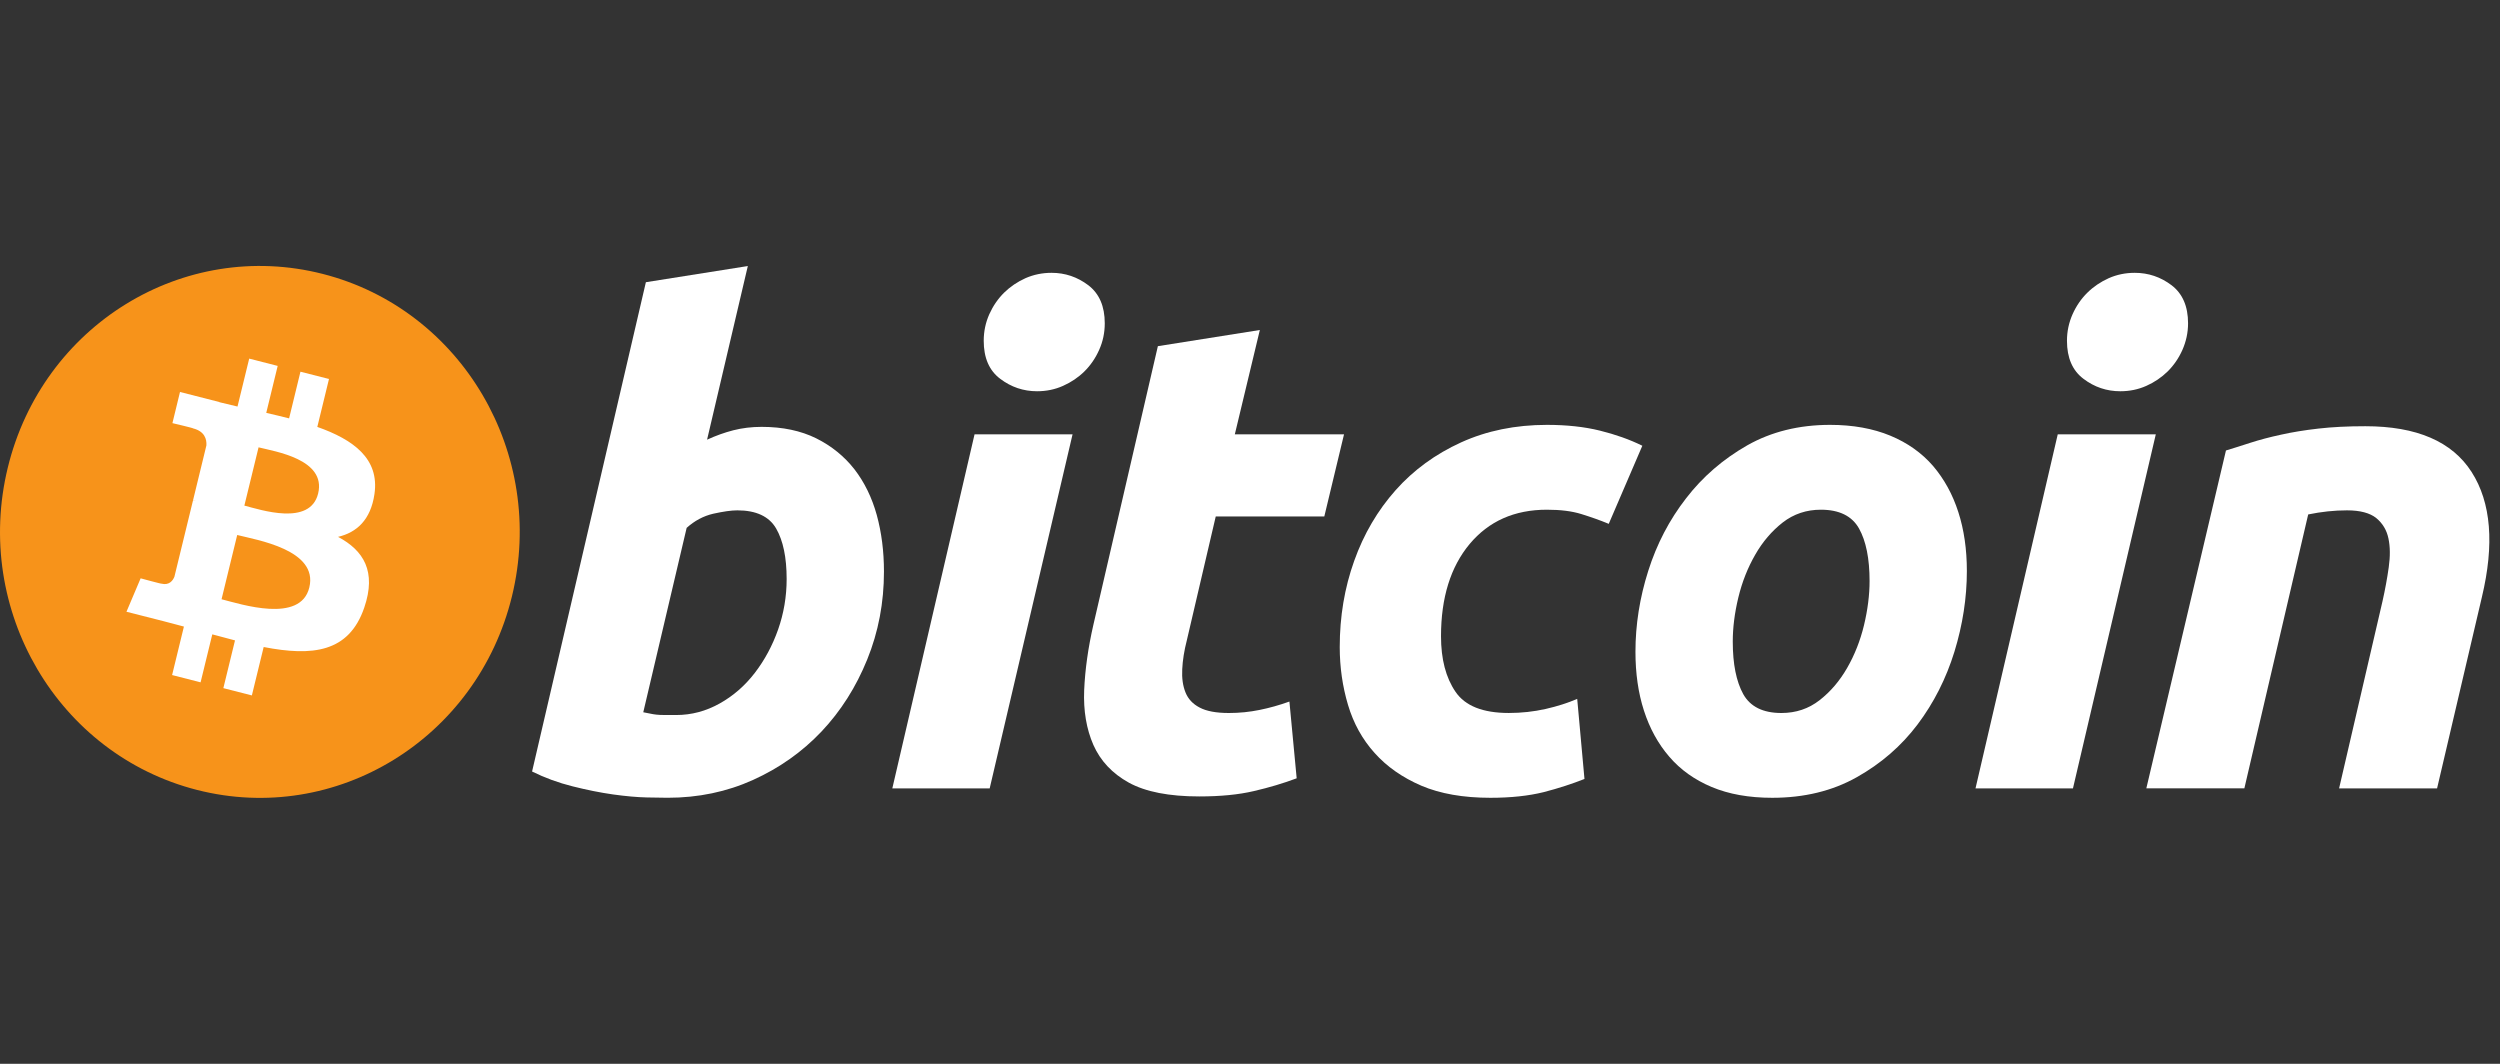
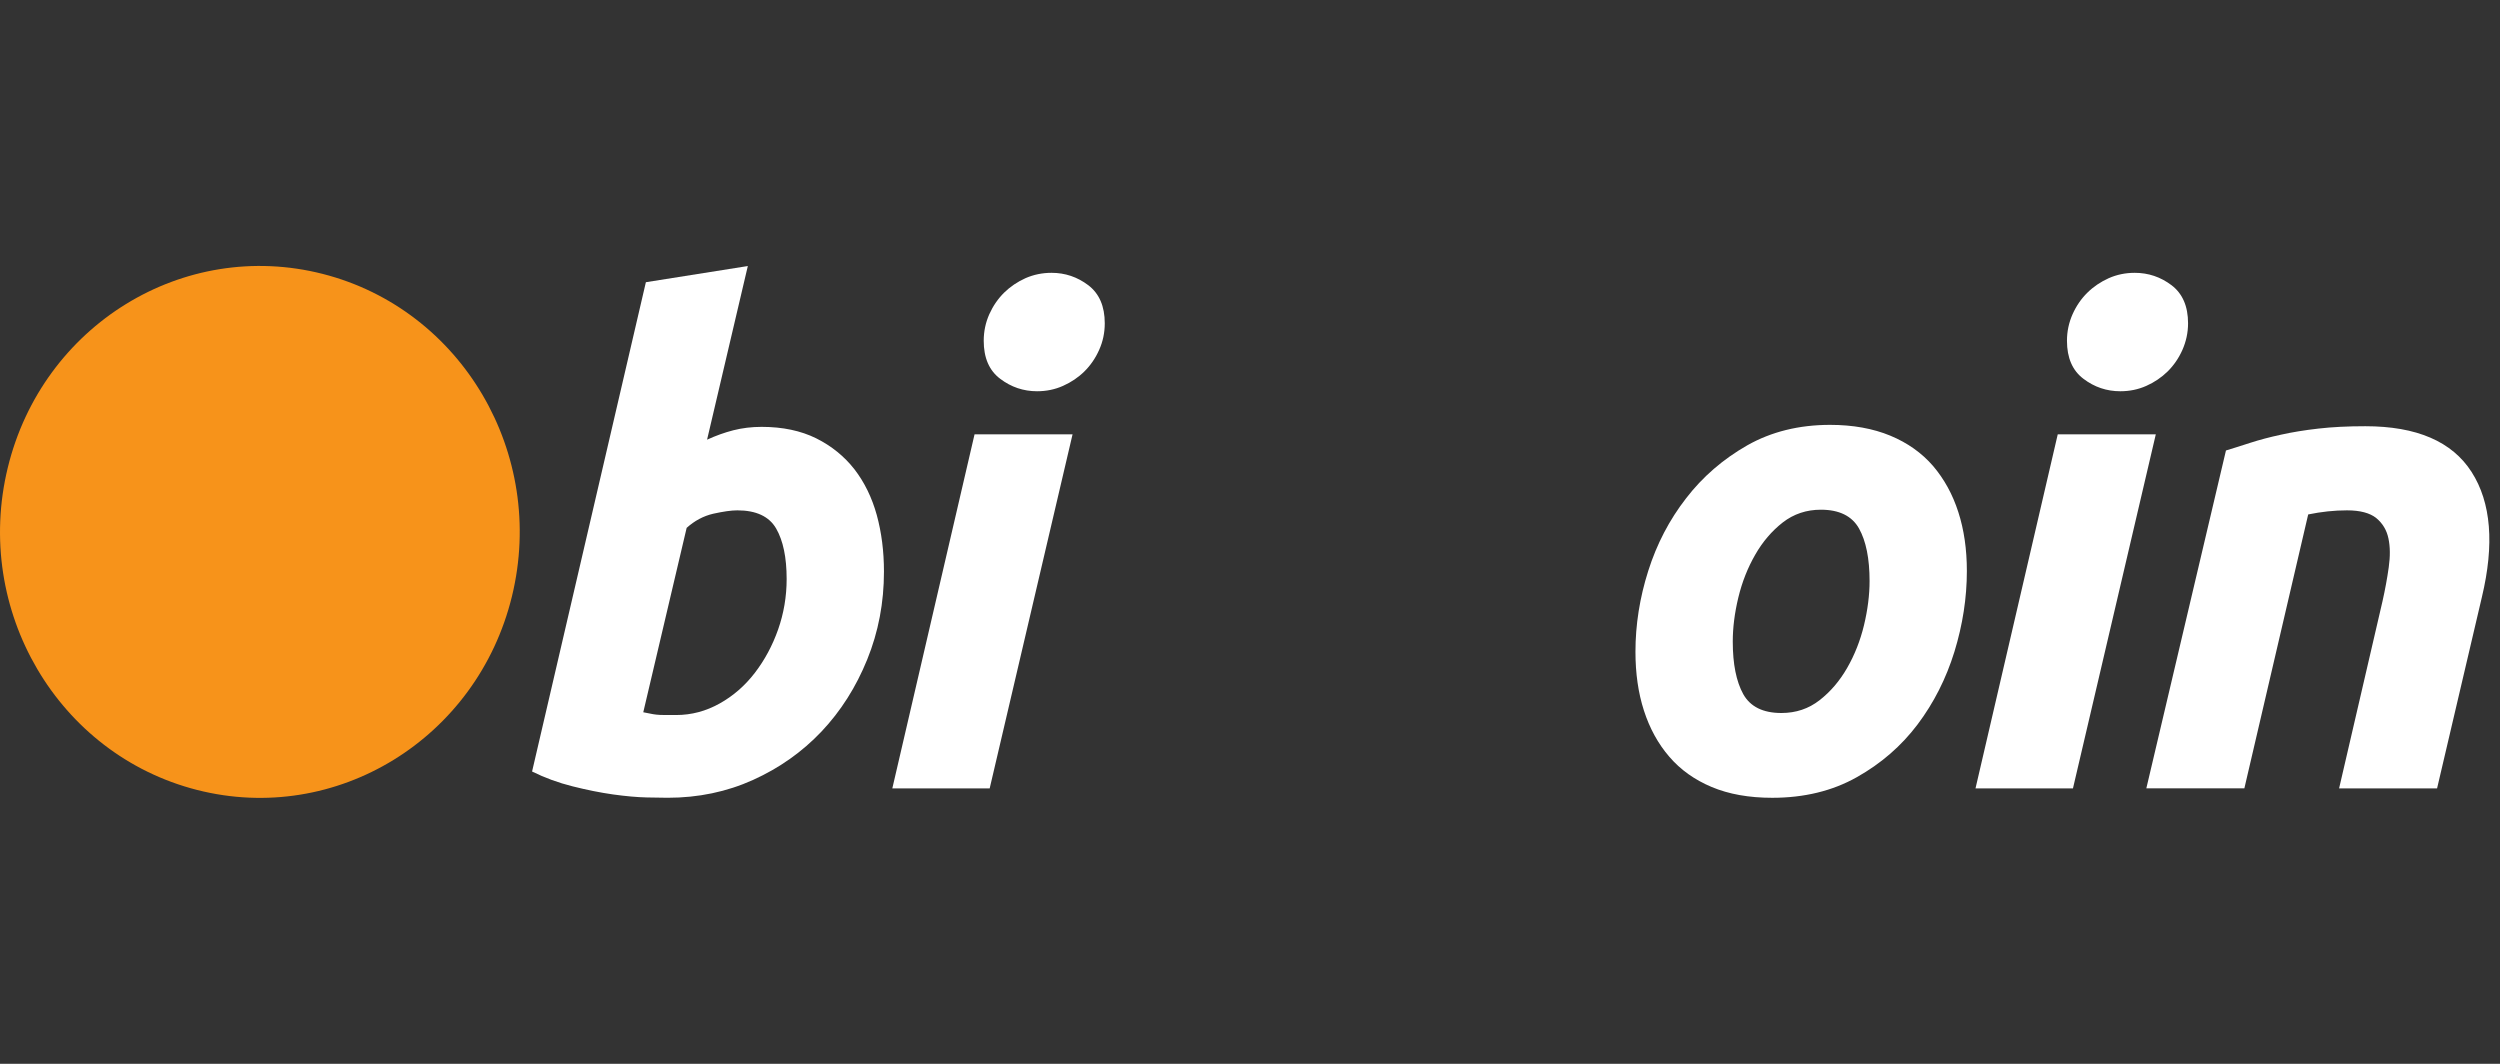
<svg xmlns="http://www.w3.org/2000/svg" width="94" height="40" viewBox="0 0 94 40" fill="none">
  <rect x="0" y="0" width="94" height="40" fill="#333333" stroke="none" />
  <path d="M19.25 22.419C17.944 27.776 12.642 31.037 7.406 29.701C2.173 28.365 -1.013 22.939 0.293 17.582C1.597 12.224 6.9 8.964 12.134 10.299C17.369 11.635 20.555 17.062 19.25 22.419Z" fill="#F7931A" />
-   <path d="M14.08 18.575C14.274 17.245 13.284 16.529 11.931 16.052L12.37 14.25L11.297 13.976L10.87 15.731C10.588 15.659 10.299 15.591 10.011 15.524L10.441 13.758L9.37 13.484L8.93 15.286C8.697 15.232 8.468 15.178 8.246 15.122L8.247 15.116L6.768 14.738L6.483 15.91C6.483 15.91 7.279 16.096 7.262 16.108C7.696 16.219 7.775 16.513 7.761 16.746L7.261 18.8C7.291 18.807 7.33 18.819 7.373 18.836C7.337 18.827 7.299 18.817 7.259 18.807L6.558 21.684C6.505 21.819 6.37 22.021 6.067 21.945C6.078 21.96 5.288 21.745 5.288 21.745L4.755 23.002L6.151 23.357C6.41 23.424 6.665 23.494 6.915 23.559L6.471 25.382L7.542 25.656L7.982 23.852C8.274 23.933 8.558 24.008 8.836 24.079L8.398 25.874L9.47 26.148L9.914 24.328C11.742 24.682 13.117 24.539 13.696 22.847C14.162 21.485 13.673 20.699 12.711 20.186C13.411 20.021 13.939 19.549 14.08 18.575ZM11.63 22.09C11.299 23.453 9.057 22.716 8.33 22.532L8.919 20.116C9.646 20.302 11.976 20.67 11.63 22.09ZM11.962 18.556C11.659 19.795 9.793 19.165 9.188 19.011L9.722 16.82C10.327 16.975 12.277 17.263 11.962 18.556Z" fill="white" />
  <path d="M28.637 16.05C29.43 16.05 30.114 16.196 30.689 16.481C31.267 16.769 31.744 17.157 32.127 17.645C32.505 18.136 32.785 18.709 32.967 19.366C33.147 20.026 33.237 20.734 33.237 21.492C33.237 22.657 33.029 23.758 32.608 24.796C32.187 25.835 31.615 26.736 30.889 27.505C30.162 28.272 29.305 28.878 28.316 29.325C27.329 29.772 26.255 29.996 25.103 29.996C24.954 29.996 24.692 29.992 24.322 29.984C23.952 29.976 23.526 29.937 23.05 29.871C22.57 29.803 22.064 29.701 21.528 29.566C20.993 29.433 20.485 29.246 20.006 29.009L24.285 10.611L28.118 10.003L26.586 16.532C26.914 16.381 27.244 16.263 27.574 16.178C27.904 16.094 28.258 16.05 28.637 16.05ZM25.422 26.885C26 26.885 26.543 26.739 27.054 26.454C27.567 26.169 28.009 25.783 28.379 25.303C28.75 24.82 29.043 24.277 29.257 23.67C29.47 23.062 29.578 22.429 29.578 21.77C29.578 20.96 29.446 20.329 29.183 19.872C28.919 19.417 28.431 19.189 27.723 19.189C27.491 19.189 27.192 19.234 26.822 19.315C26.45 19.401 26.117 19.579 25.818 19.848L24.187 26.781C24.285 26.799 24.372 26.816 24.447 26.832C24.519 26.849 24.6 26.861 24.68 26.87C24.764 26.88 24.861 26.884 24.978 26.884C25.095 26.884 25.241 26.885 25.422 26.885Z" fill="white" />
  <path d="M37.212 29.644H33.551L36.643 16.332H40.328L37.212 29.644ZM38.993 14.711C38.482 14.711 38.019 14.555 37.608 14.243C37.194 13.933 36.988 13.456 36.988 12.813C36.988 12.459 37.059 12.127 37.198 11.814C37.339 11.502 37.524 11.232 37.755 11.004C37.987 10.777 38.255 10.596 38.559 10.459C38.865 10.325 39.19 10.258 39.537 10.258C40.048 10.258 40.508 10.413 40.921 10.725C41.332 11.039 41.539 11.516 41.539 12.155C41.539 12.51 41.469 12.843 41.328 13.156C41.189 13.468 41.004 13.738 40.773 13.966C40.543 14.193 40.273 14.374 39.969 14.509C39.663 14.646 39.339 14.711 38.993 14.711Z" fill="white" />
-   <path d="M43.536 13.016L47.37 12.408L46.429 16.332H50.535L49.794 19.419H45.712L44.625 24.075C44.525 24.463 44.468 24.826 44.452 25.162C44.434 25.501 44.476 25.791 44.575 26.036C44.673 26.281 44.85 26.471 45.107 26.604C45.362 26.74 45.727 26.809 46.207 26.809C46.602 26.809 46.986 26.77 47.358 26.694C47.728 26.619 48.103 26.515 48.482 26.378L48.755 29.264C48.261 29.45 47.725 29.61 47.148 29.744C46.57 29.88 45.885 29.946 45.094 29.946C43.957 29.946 43.075 29.773 42.447 29.429C41.82 29.082 41.377 28.609 41.111 28.009C40.85 27.412 40.733 26.724 40.765 25.948C40.799 25.171 40.914 24.354 41.111 23.493L43.536 13.016Z" fill="white" />
-   <path d="M50.374 24.328C50.374 23.182 50.555 22.101 50.918 21.088C51.279 20.075 51.801 19.189 52.477 18.429C53.151 17.672 53.972 17.073 54.939 16.633C55.901 16.196 56.978 15.975 58.165 15.975C58.908 15.975 59.571 16.047 60.155 16.191C60.742 16.336 61.272 16.524 61.752 16.76L60.489 19.697C60.16 19.56 59.817 19.44 59.463 19.33C59.109 19.219 58.677 19.165 58.165 19.165C56.943 19.165 55.977 19.596 55.258 20.455C54.542 21.315 54.182 22.472 54.182 23.923C54.182 24.784 54.363 25.479 54.727 26.011C55.089 26.544 55.758 26.808 56.73 26.808C57.209 26.808 57.672 26.757 58.115 26.657C58.561 26.556 58.956 26.428 59.303 26.278L59.576 29.289C59.113 29.473 58.603 29.639 58.043 29.784C57.481 29.924 56.813 29.997 56.038 29.997C55.016 29.997 54.15 29.844 53.442 29.542C52.733 29.236 52.148 28.829 51.687 28.314C51.223 27.798 50.89 27.195 50.685 26.504C50.479 25.812 50.374 25.086 50.374 24.328Z" fill="white" />
  <path d="M66.635 29.997C65.761 29.997 65.002 29.861 64.359 29.591C63.717 29.321 63.185 28.943 62.765 28.452C62.343 27.964 62.028 27.386 61.812 26.719C61.597 26.053 61.493 25.315 61.493 24.507C61.493 23.493 61.652 22.479 61.973 21.468C62.294 20.455 62.768 19.545 63.397 18.736C64.02 17.925 64.79 17.263 65.695 16.746C66.6 16.233 67.641 15.975 68.81 15.975C69.668 15.975 70.423 16.111 71.075 16.381C71.725 16.65 72.26 17.032 72.683 17.52C73.101 18.011 73.419 18.587 73.633 19.254C73.848 19.919 73.954 20.659 73.954 21.468C73.954 22.479 73.797 23.492 73.486 24.506C73.174 25.515 72.711 26.428 72.101 27.239C71.491 28.048 70.729 28.71 69.813 29.224C68.899 29.739 67.839 29.997 66.635 29.997ZM68.465 19.165C67.922 19.165 67.442 19.326 67.031 19.645C66.619 19.967 66.273 20.372 65.994 20.861C65.712 21.351 65.502 21.886 65.361 22.468C65.221 23.05 65.152 23.602 65.152 24.125C65.152 24.97 65.285 25.627 65.547 26.101C65.812 26.572 66.289 26.809 66.982 26.809C67.526 26.809 68.004 26.649 68.417 26.327C68.827 26.007 69.173 25.602 69.454 25.112C69.735 24.624 69.946 24.088 70.087 23.505C70.226 22.924 70.296 22.37 70.296 21.848C70.296 21.005 70.164 20.346 69.9 19.873C69.636 19.402 69.157 19.165 68.465 19.165Z" fill="white" />
  <path d="M77.943 29.644H74.279L77.371 16.332H81.058L77.943 29.644ZM79.722 14.711C79.211 14.711 78.748 14.555 78.338 14.243C77.925 13.933 77.718 13.456 77.718 12.813C77.718 12.459 77.79 12.127 77.929 11.814C78.069 11.502 78.254 11.232 78.486 11.004C78.716 10.777 78.986 10.596 79.29 10.459C79.594 10.325 79.919 10.258 80.265 10.258C80.777 10.258 81.239 10.413 81.651 10.725C82.063 11.039 82.271 11.516 82.271 12.155C82.271 12.51 82.197 12.843 82.059 13.156C81.92 13.468 81.734 13.738 81.504 13.966C81.272 14.193 81.005 14.374 80.701 14.509C80.394 14.646 80.069 14.711 79.722 14.711Z" fill="white" />
-   <path d="M83.696 16.938C83.974 16.855 84.284 16.755 84.622 16.646C84.961 16.537 85.339 16.436 85.762 16.345C86.18 16.251 86.651 16.174 87.17 16.115C87.689 16.055 88.28 16.026 88.937 16.026C90.868 16.026 92.199 16.601 92.933 17.748C93.668 18.895 93.794 20.465 93.318 22.455L91.634 29.643H87.95L89.582 22.607C89.681 22.167 89.759 21.742 89.817 21.327C89.875 20.916 89.872 20.554 89.804 20.24C89.739 19.93 89.585 19.676 89.348 19.48C89.106 19.286 88.741 19.189 88.246 19.189C87.769 19.189 87.283 19.241 86.788 19.343L84.388 29.642H80.702L83.696 16.938Z" fill="white" />
+   <path d="M83.696 16.938C83.974 16.855 84.284 16.755 84.622 16.646C84.961 16.537 85.339 16.436 85.762 16.345C86.18 16.251 86.651 16.174 87.17 16.115C87.689 16.055 88.28 16.026 88.937 16.026C90.868 16.026 92.199 16.601 92.933 17.748C93.668 18.895 93.794 20.465 93.318 22.455L91.634 29.643H87.95L89.582 22.607C89.681 22.167 89.759 21.742 89.817 21.327C89.875 20.916 89.872 20.554 89.804 20.24C89.739 19.93 89.585 19.676 89.348 19.48C89.106 19.286 88.741 19.189 88.246 19.189C87.769 19.189 87.283 19.241 86.788 19.343L84.388 29.642H80.702Z" fill="white" />
</svg>